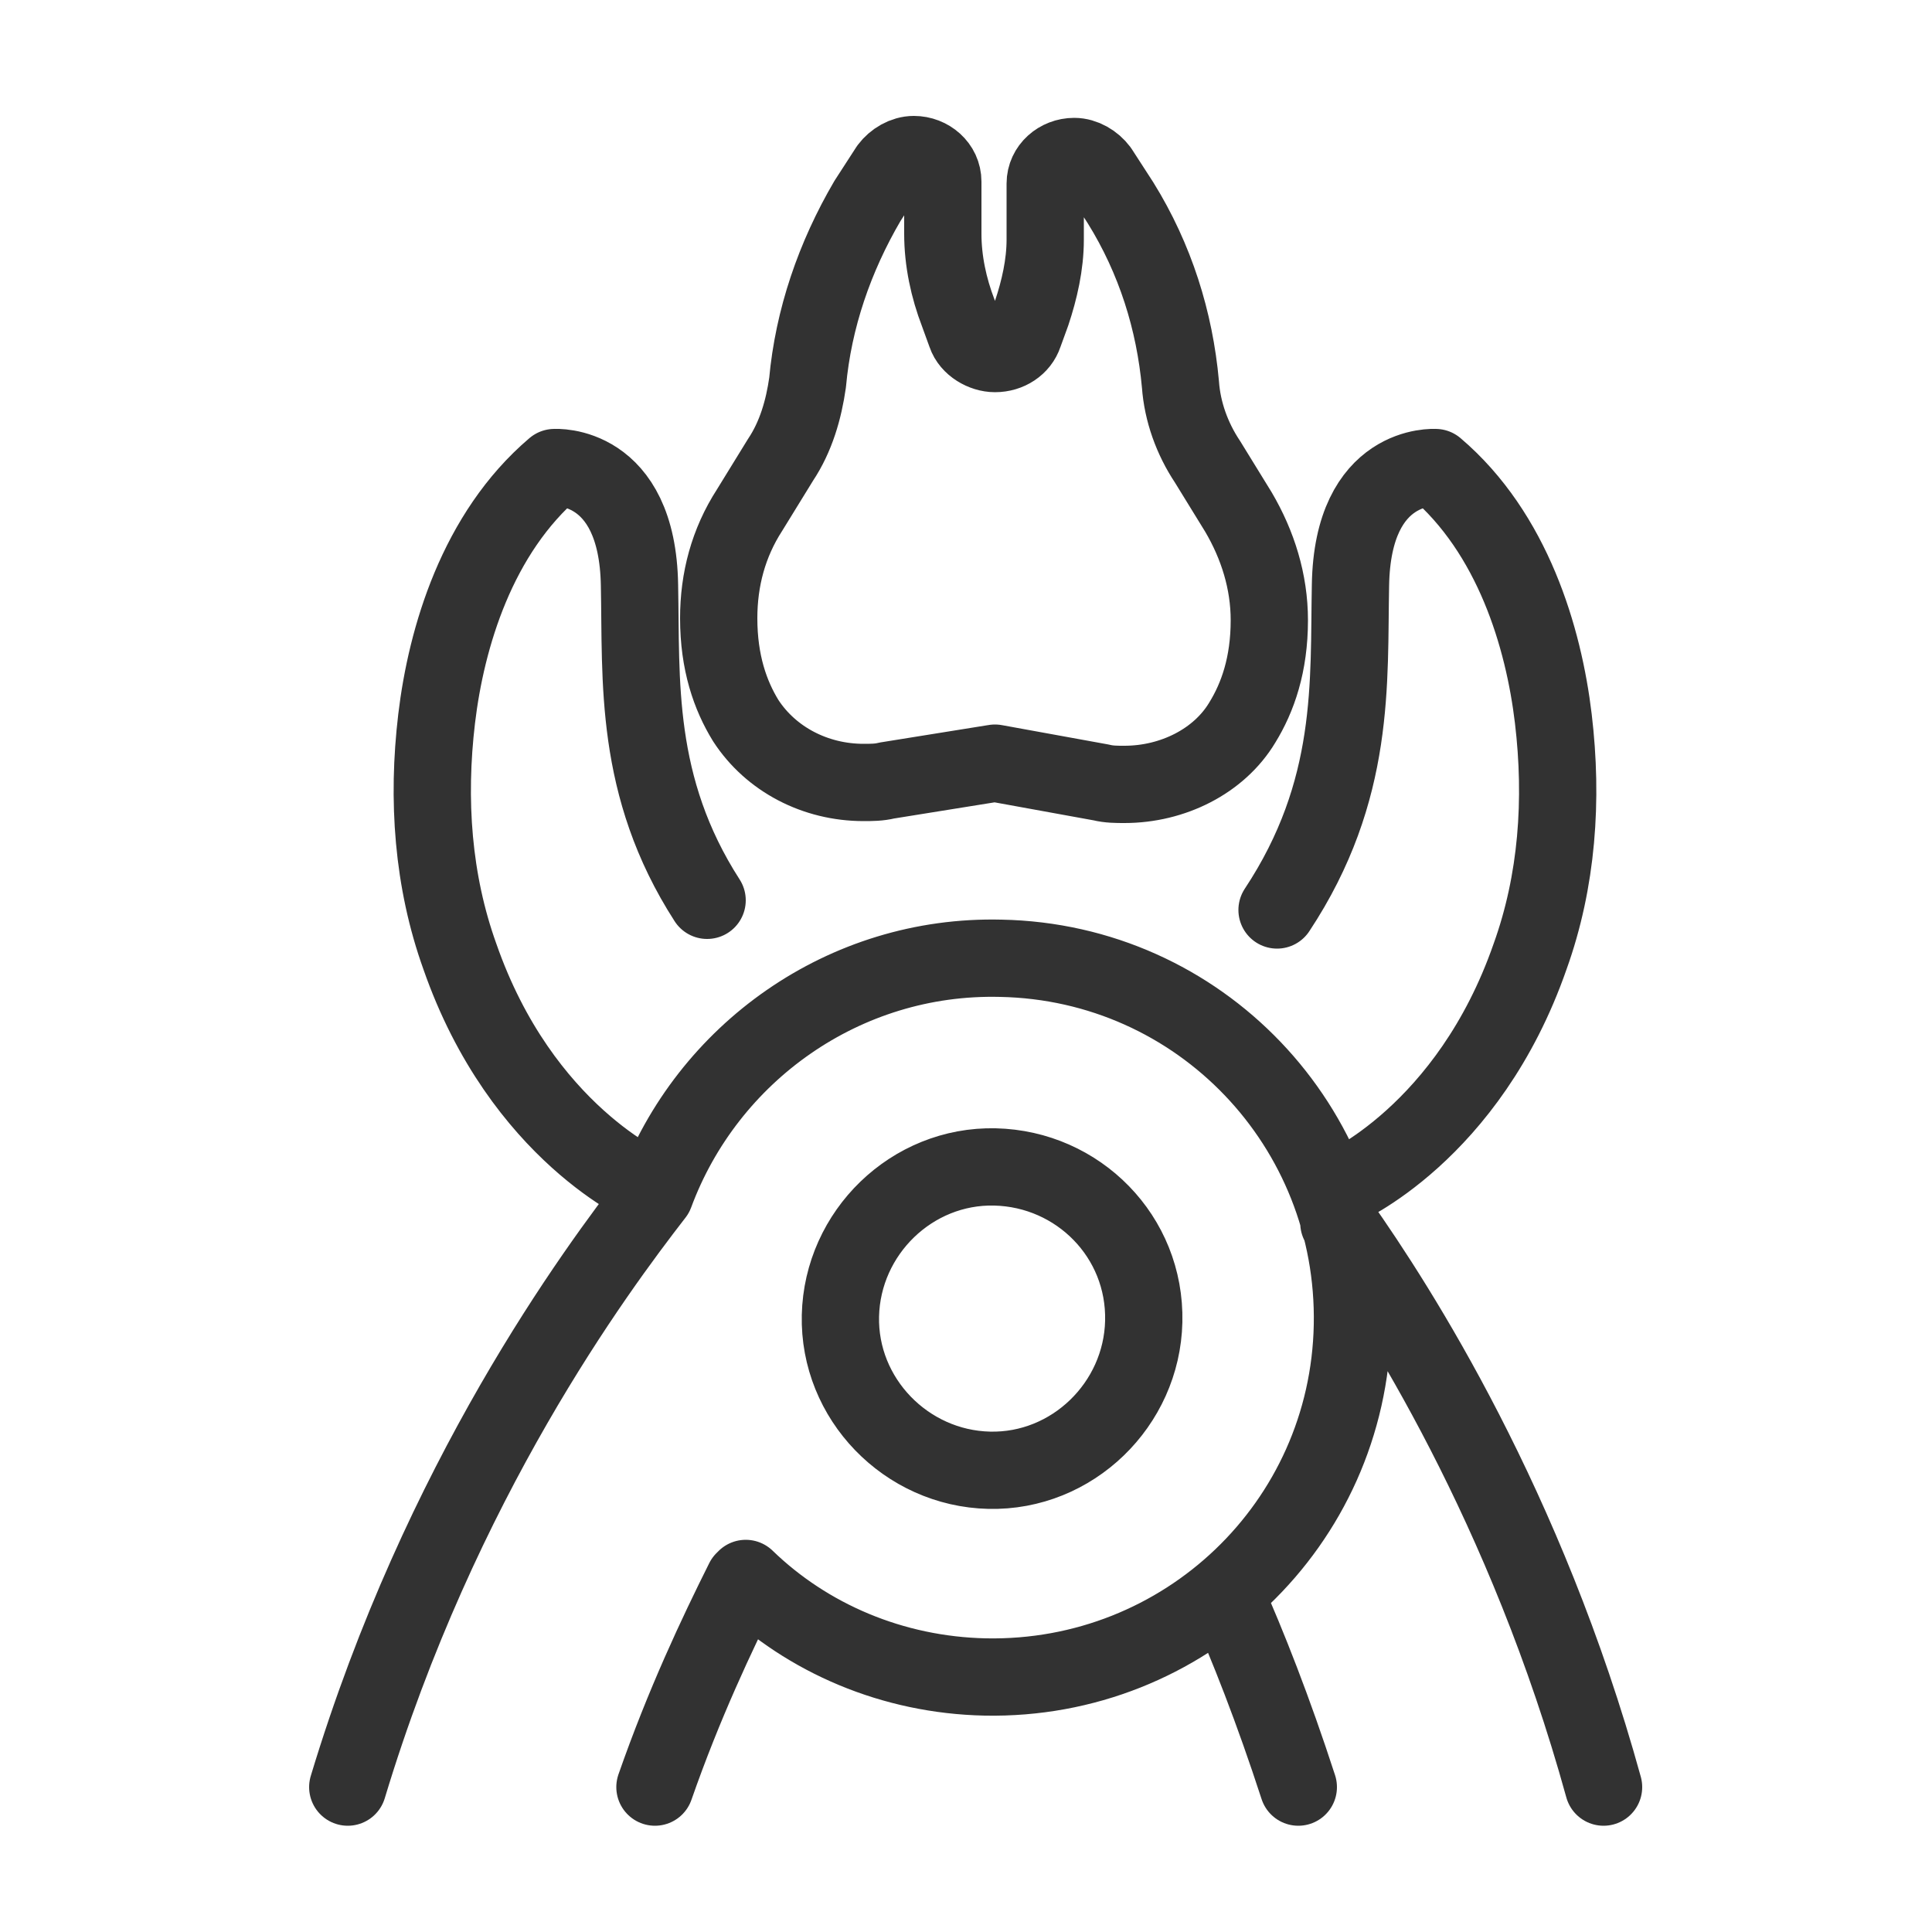
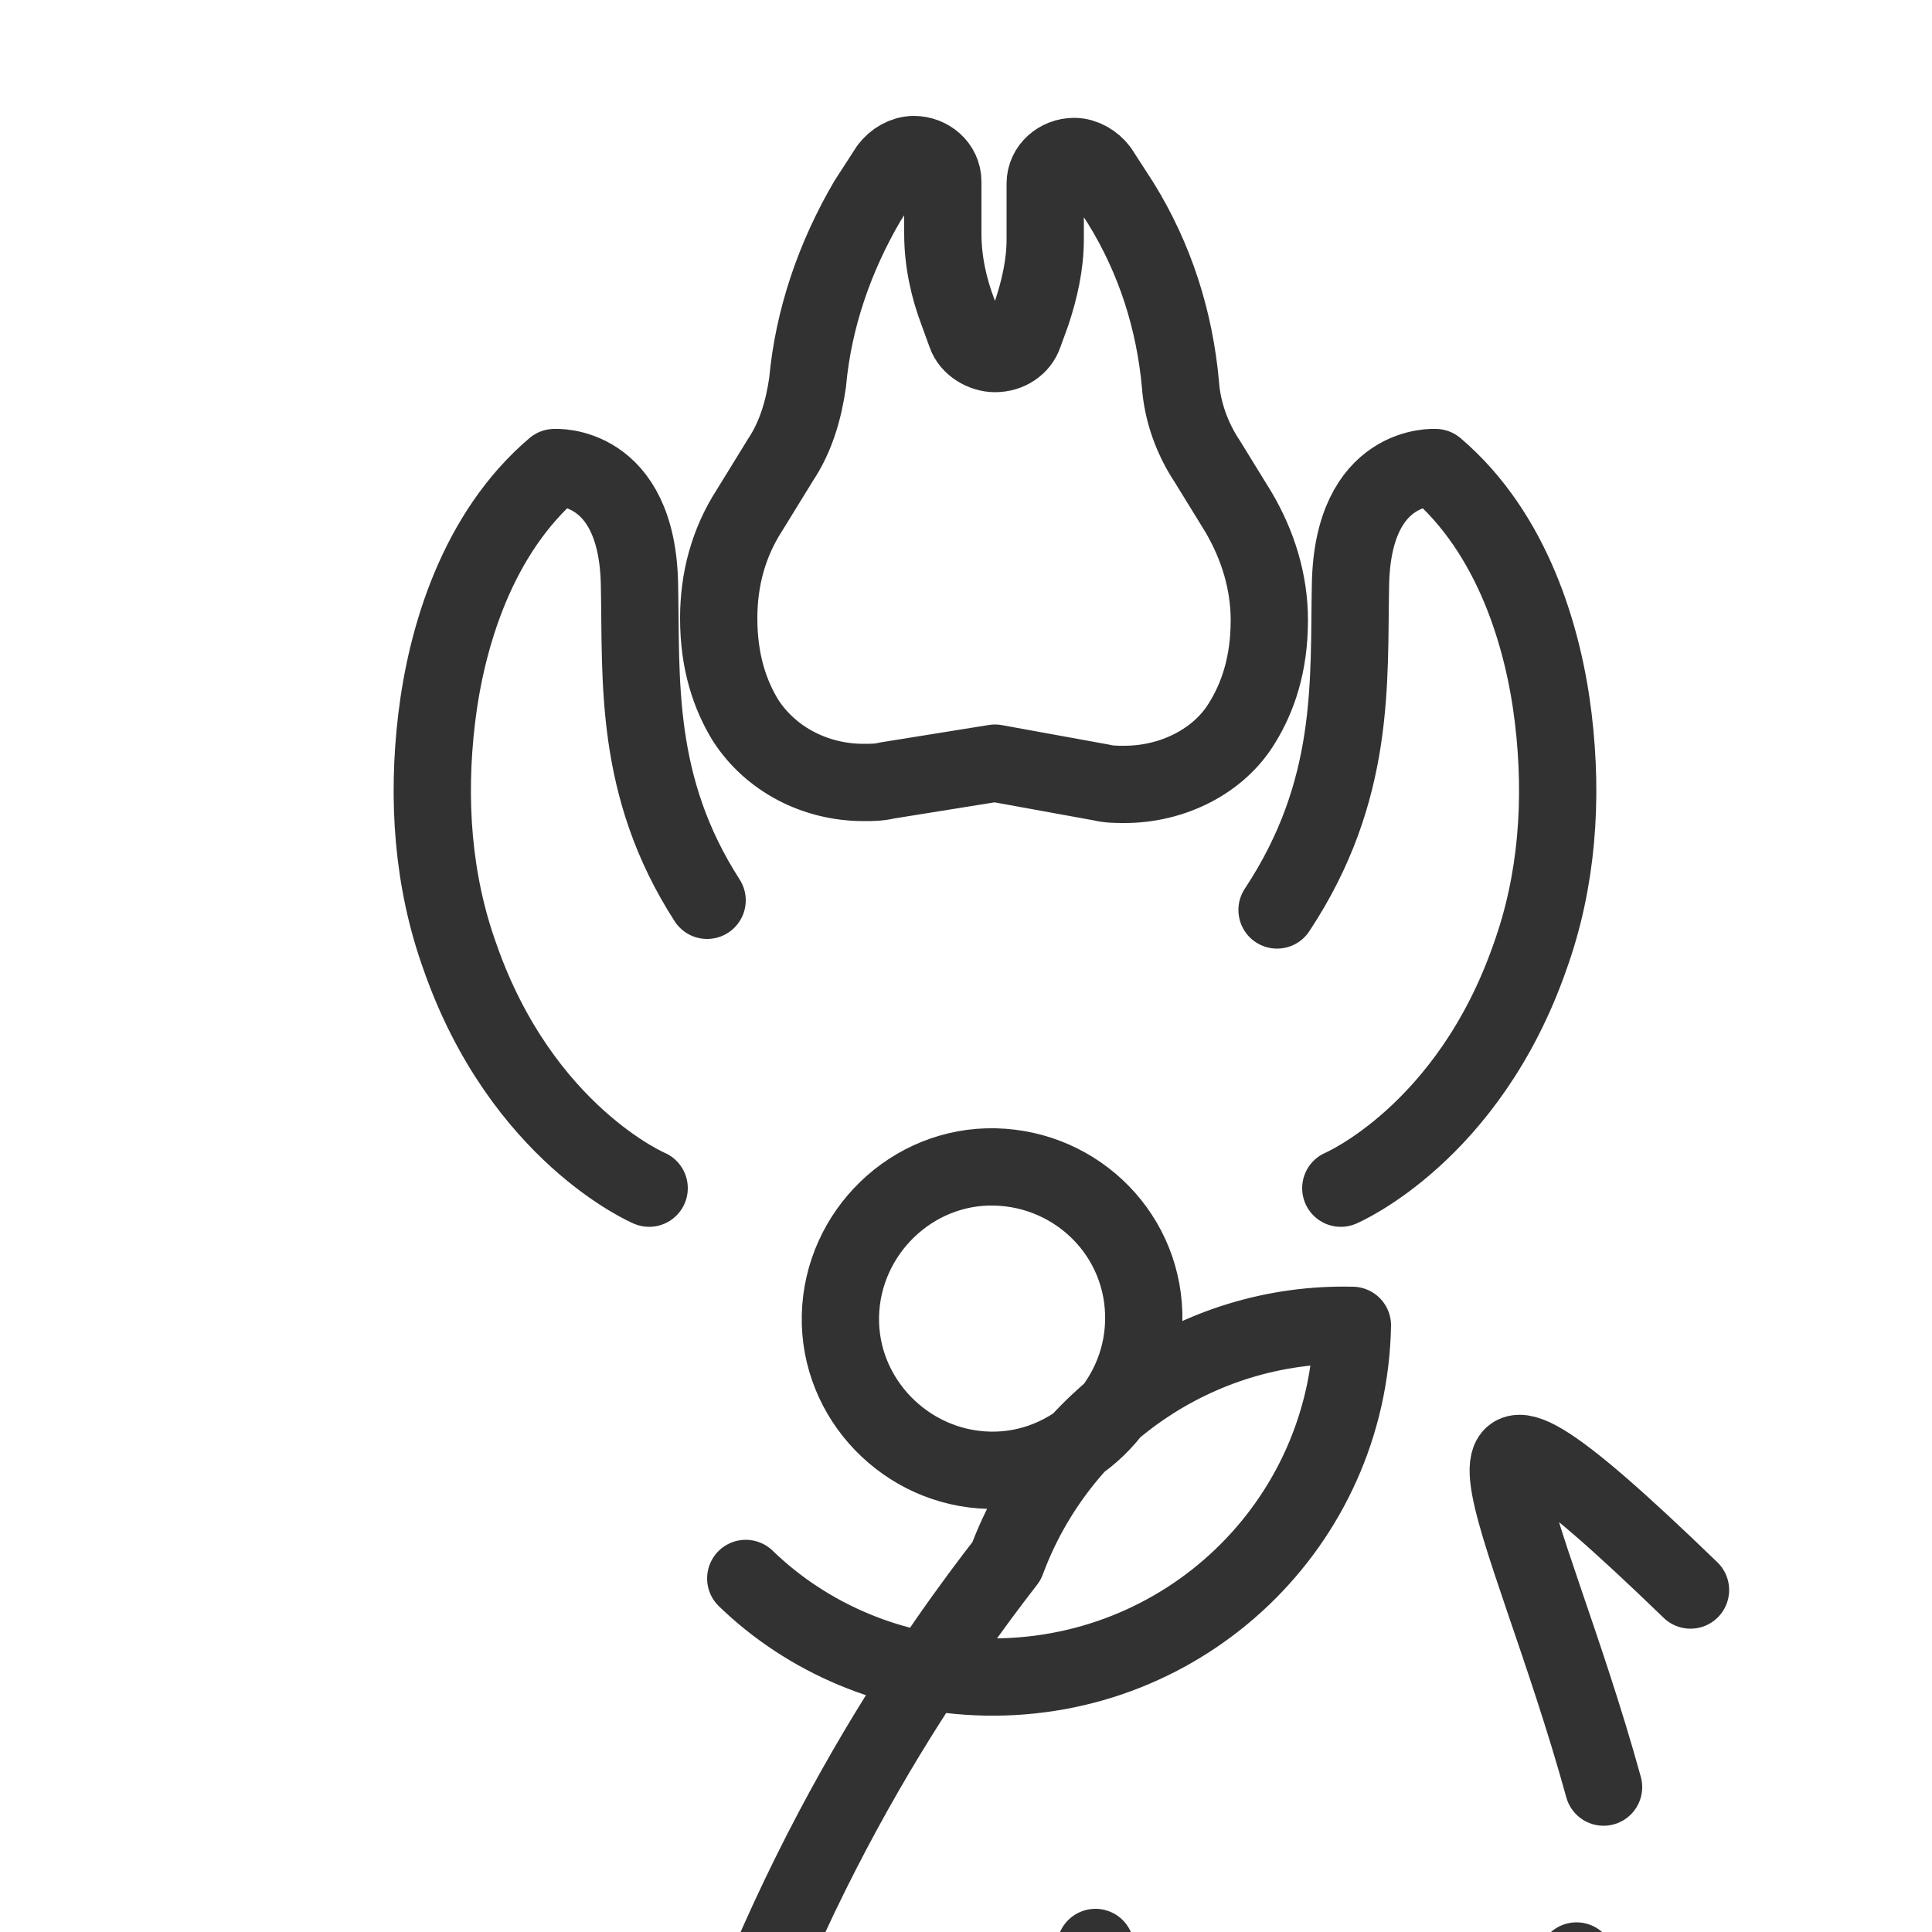
<svg xmlns="http://www.w3.org/2000/svg" viewBox="0 0 100 100" fill="none">
-   <path d="M33.6 61.5s-6.6-2.8-9.8-12c-1.4-3.9-1.7-8.1-1.2-12.3s2.1-9.6 6.1-13c0 0 4.3-.3 4.4 6.1.1 4.9-.3 10.4 3.5 16.3m32.8 14.9s6.6-2.8 9.8-12c1.4-3.9 1.7-8.1 1.2-12.3s-2.1-9.6-6.1-13c0 0-4.3-.3-4.4 6.1-.1 5 .3 10.6-3.8 16.8M38.6 81.7c3.2 3.1 7.6 5 12.4 5.1 10.3.2 18.8-7.9 19-18.2s-7.9-18.8-18.2-19c-8.1-.2-15.2 4.9-17.9 12.2-3.1 4-11.1 14.8-15.9 30.7m15.9 0c1.5-4.3 3.2-7.9 4.6-10.7m28.7 10.7c-1.3-4-2.6-7.3-3.8-10m5.9-19.2C72.4 67.7 79 78 83 92.5m-31.5-53-5.6.9c-.4.1-.8.1-1.2.1-2.5 0-4.8-1.2-6.1-3.2-.8-1.3-1.4-3-1.4-5.3 0-2 .5-3.9 1.6-5.6l1.6-2.6c.8-1.2 1.2-2.6 1.4-4 .3-3.3 1.4-6.5 3.1-9.4L46 8.7c.3-.4.8-.7 1.3-.7.8 0 1.5.6 1.5 1.4v2.7c0 1.4.3 2.8.8 4.1l.4 1.1c.2.6.9 1 1.5 1 .7 0 1.3-.4 1.5-1l.4-1.1c.4-1.2.7-2.5.7-3.8V9.5c0-.8.7-1.4 1.5-1.4.5 0 1 .3 1.3.7l1.1 1.7c1.8 2.9 2.8 6.1 3.1 9.4.1 1.4.6 2.8 1.4 4l1.6 2.6c1 1.7 1.6 3.6 1.6 5.6 0 2.3-.6 4-1.4 5.3-1.2 2-3.6 3.2-6.1 3.2-.4 0-.8 0-1.2-.1zm7.7 28.9c-.1 4.3-3.7 7.8-8 7.7s-7.8-3.7-7.7-8 3.7-7.8 8-7.7 7.8 3.6 7.7 8" stroke="#323232" stroke-width="4" stroke-miterlimit="10" stroke-linecap="round" stroke-linejoin="round" />
+   <path d="M33.6 61.5s-6.6-2.8-9.8-12c-1.4-3.9-1.7-8.1-1.2-12.3s2.1-9.6 6.1-13c0 0 4.3-.3 4.4 6.1.1 4.9-.3 10.4 3.5 16.3m32.8 14.9s6.6-2.8 9.8-12c1.4-3.9 1.7-8.1 1.2-12.3s-2.1-9.6-6.1-13c0 0-4.3-.3-4.4 6.1-.1 5 .3 10.6-3.8 16.8M38.6 81.7c3.2 3.1 7.6 5 12.4 5.1 10.3.2 18.8-7.9 19-18.2c-8.1-.2-15.2 4.9-17.9 12.2-3.1 4-11.1 14.8-15.9 30.7m15.9 0c1.5-4.3 3.2-7.9 4.6-10.7m28.7 10.7c-1.3-4-2.6-7.3-3.8-10m5.9-19.2C72.4 67.7 79 78 83 92.5m-31.5-53-5.6.9c-.4.1-.8.1-1.2.1-2.5 0-4.8-1.2-6.1-3.2-.8-1.3-1.4-3-1.4-5.3 0-2 .5-3.9 1.6-5.6l1.6-2.6c.8-1.2 1.2-2.6 1.4-4 .3-3.3 1.4-6.5 3.1-9.4L46 8.7c.3-.4.8-.7 1.3-.7.8 0 1.5.6 1.5 1.4v2.7c0 1.4.3 2.8.8 4.1l.4 1.1c.2.6.9 1 1.5 1 .7 0 1.3-.4 1.5-1l.4-1.1c.4-1.2.7-2.5.7-3.8V9.5c0-.8.7-1.4 1.5-1.4.5 0 1 .3 1.3.7l1.1 1.7c1.8 2.9 2.8 6.1 3.1 9.4.1 1.4.6 2.8 1.4 4l1.6 2.6c1 1.7 1.6 3.6 1.6 5.6 0 2.3-.6 4-1.4 5.3-1.2 2-3.6 3.2-6.1 3.2-.4 0-.8 0-1.2-.1zm7.7 28.9c-.1 4.3-3.7 7.8-8 7.7s-7.8-3.7-7.7-8 3.7-7.8 8-7.7 7.8 3.6 7.7 8" stroke="#323232" stroke-width="4" stroke-miterlimit="10" stroke-linecap="round" stroke-linejoin="round" />
</svg>